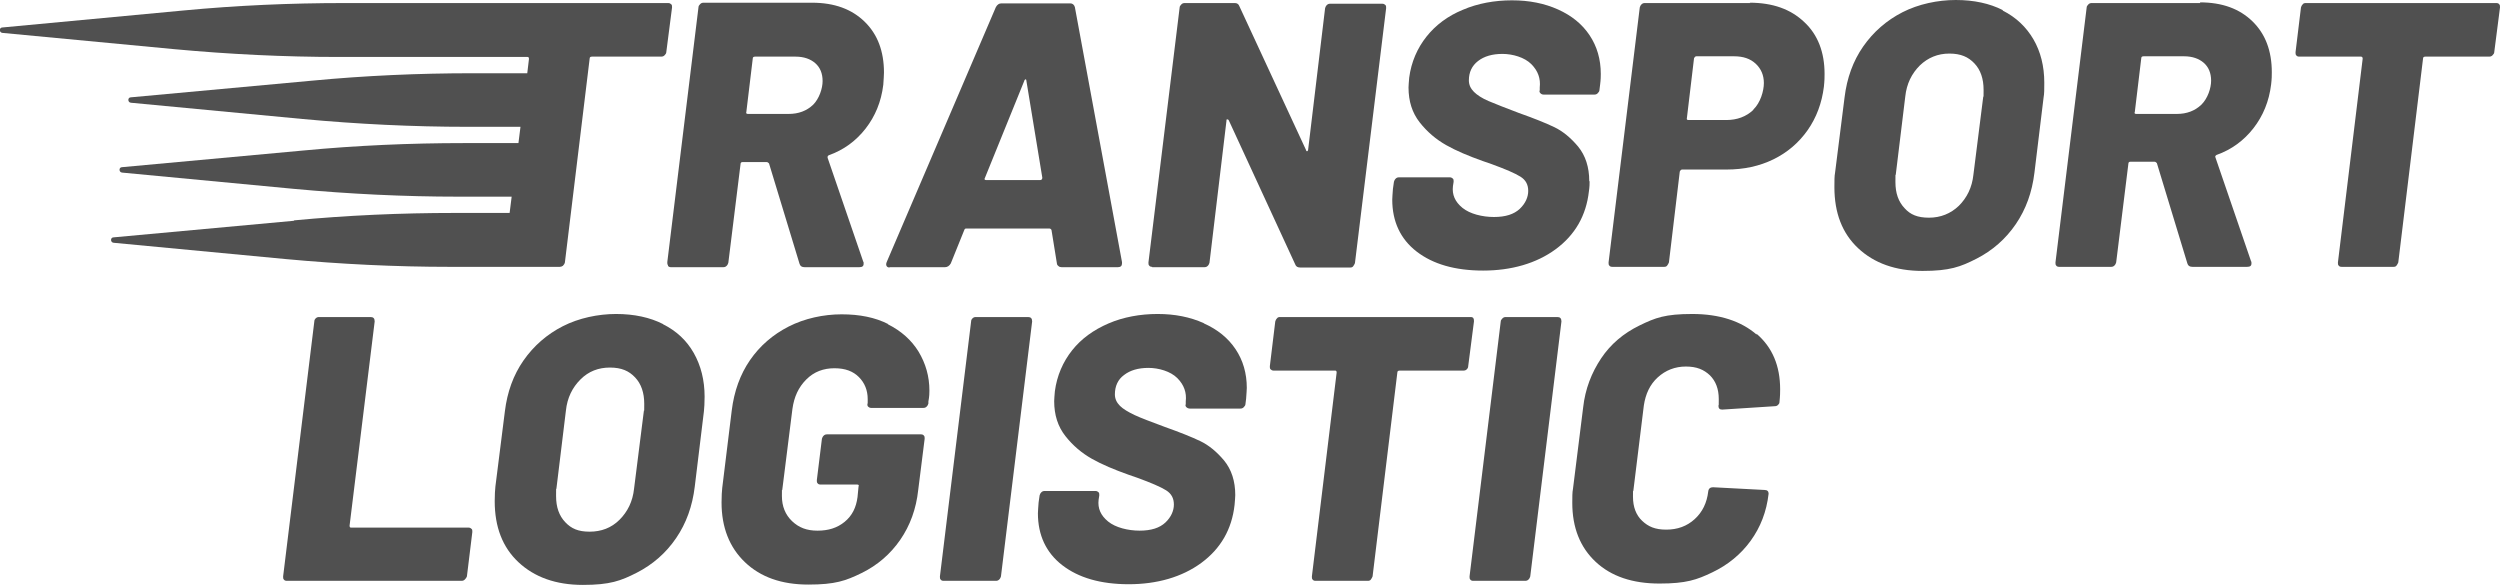
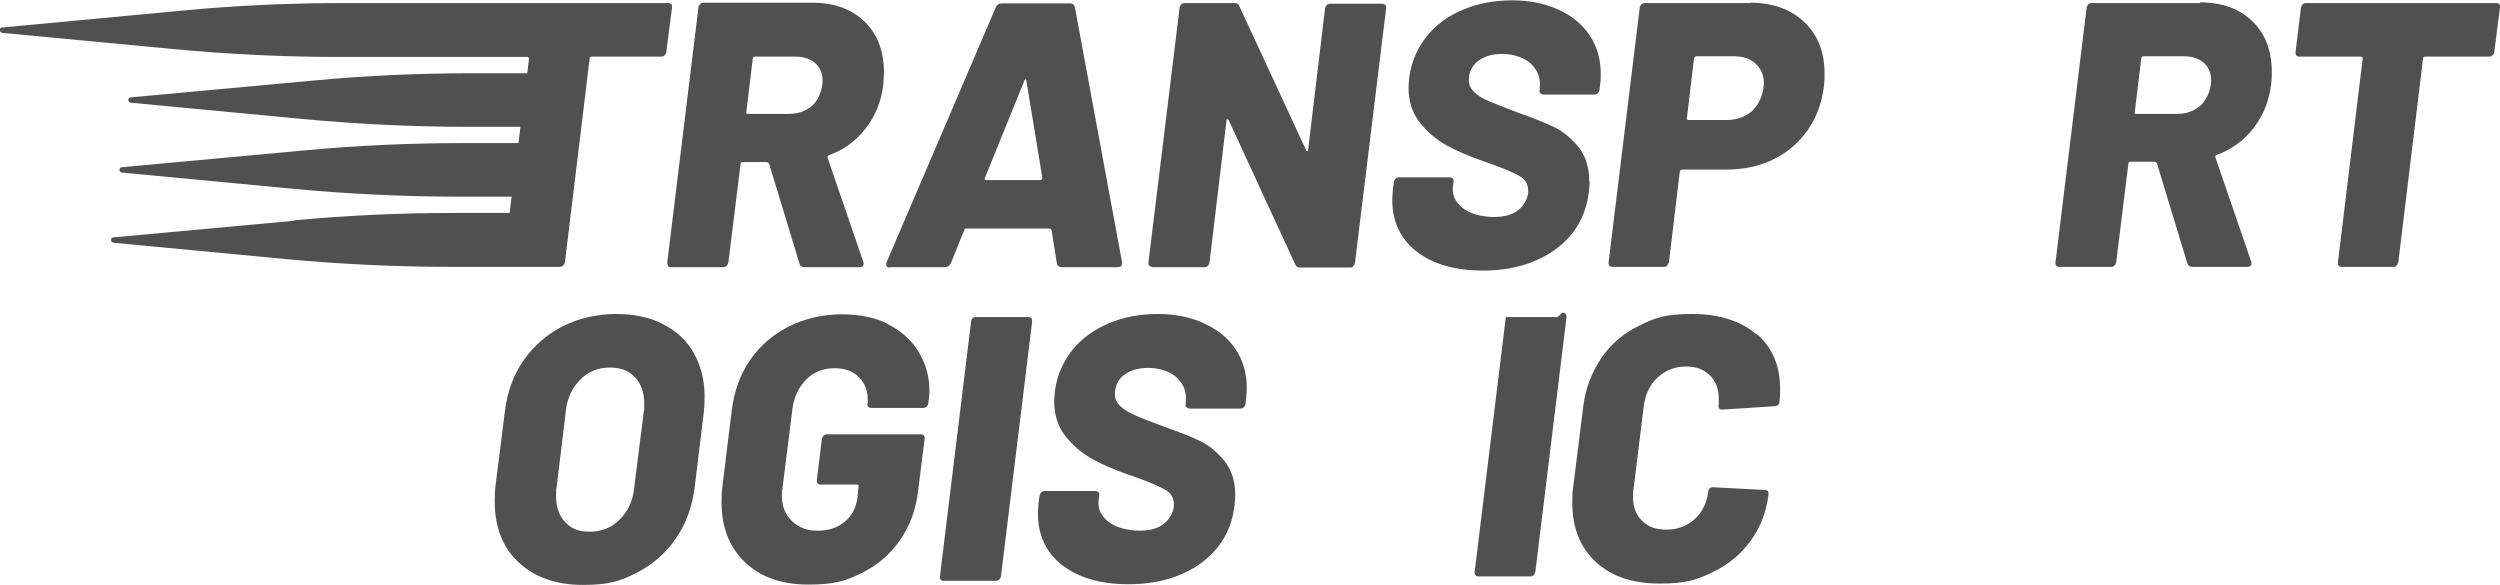
<svg xmlns="http://www.w3.org/2000/svg" id="Vrstva_1" width="737.3" height="172.6" version="1.1" viewBox="0 0 737.3 172.6">
  <defs>
    <style>
      .st0 {
        fill: #505050;
      }
    </style>
  </defs>
  <path class="st0" d="M197,78.4c.2.3.5.4.9.4h15.4c.4,0,.7-.1,1-.4s.4-.6.5-.9l3.6-29.1c0-.4.2-.6.6-.6h7.1c.3,0,.5.2.7.4l9,29.6c.2.7.7,1,1.5,1h16.1c.9,0,1.3-.3,1.3-1s0-.4-.1-.6l-10.5-30.6c-.1-.4,0-.6.3-.8,4.5-1.6,8.1-4.3,10.9-7.9,2.8-3.6,4.6-7.9,5.2-12.9.1-1.6.2-2.8.2-3.6,0-6.3-1.9-11.3-5.7-15-3.8-3.7-8.9-5.6-15.5-5.6h-32c-.4,0-.7.1-1,.4-.3.3-.5.6-.5.9l-9.2,75.2c0,.4,0,.7.2.9h0ZM220.1,33.1l1.9-15.8c0-.4.2-.6.7-.6h11.9c2.5,0,4.4.7,5.8,1.9,1.5,1.3,2.2,3.1,2.2,5.3s-1,5.2-2.8,7c-1.9,1.8-4.3,2.7-7.2,2.7h-12c-.5,0-.6-.2-.5-.6Z" />
  <path class="st0" d="M262.2,78.8h16.5c.7,0,1.3-.4,1.7-1.1l4-9.9c.1-.3.3-.4.5-.4h24.6c.2,0,.4.1.6.4l1.6,9.9c0,.3.2.6.5.8.2.2.5.3.9.3h16.6c.8,0,1.2-.4,1.2-1.1v-.4l-13.9-75.2c-.2-.7-.7-1.1-1.3-1.1h-20.4c-.7,0-1.2.4-1.6,1.1l-32.2,75.2c-.2.5-.2.9,0,1.2s.5.4,1,.4h0ZM290.5,52.4l11.6-28.6c0-.2.2-.3.3-.4.1,0,.3,0,.3.4l4.7,28.6c0,.4-.2.7-.6.7h-16c-.4,0-.6-.2-.3-.7Z" />
  <path class="st0" d="M339.8,78.8h15.4c.4,0,.7-.1,1-.4s.4-.6.5-.9l5-41.8c0-.3,0-.5.2-.5s.3,0,.5.3l19.6,42.5c.2.6.7.9,1.5.9h14.7c.4,0,.7-.1.9-.4s.4-.6.5-.9l9.2-75.2c0-.4,0-.7-.2-.9s-.5-.4-.9-.4h-15.4c-.4,0-.7.1-1,.4s-.4.6-.5.9l-5,41.7c0,.3-.2.5-.3.5-.1,0-.3,0-.3-.3L365.5,1.8c-.2-.6-.7-.9-1.3-.9h-14.8c-.4,0-.7.1-1,.4-.3.3-.5.6-.5.9l-9.2,75.2c0,.4,0,.7.2.9.2.3.5.4.9.4h0Z" />
  <path class="st0" d="M468.7,53.4c0-4.1-1.1-7.5-3.3-10.2-2.2-2.6-4.5-4.5-7-5.7-2.5-1.2-6-2.6-10.5-4.2-4-1.5-7-2.7-8.9-3.5-1.9-.8-3.4-1.8-4.3-2.7-1-1-1.5-2.1-1.5-3.4,0-2.4.9-4.3,2.7-5.7,1.8-1.4,4.2-2.1,7.2-2.1s6.5,1,8.5,3c2,2,2.8,4.3,2.5,6.9v.8c-.2.4,0,.7.2.9.3.3.6.4,1,.4h14.9c.4,0,.7-.1,1-.4s.5-.6.5-.9l.2-1.6c.2-1.5.2-2.6.2-3.2,0-4.3-1.1-8.1-3.3-11.4-2.2-3.3-5.3-5.8-9.3-7.6-4-1.8-8.5-2.7-13.6-2.7s-10.1.9-14.5,2.8c-4.4,1.8-8,4.5-10.7,7.9s-4.5,7.5-5.1,12.1c-.1,1.3-.2,2.3-.2,2.9,0,4.1,1.1,7.5,3.3,10.3,2.2,2.8,4.8,5,7.8,6.7s6.6,3.2,10.8,4.7l2.6.9c4.1,1.5,6.9,2.7,8.5,3.7,1.6,1,2.3,2.4,2.3,4.2s-.8,3.7-2.5,5.3-4.2,2.4-7.6,2.4-7.1-.9-9.3-2.7c-2.2-1.8-3.1-3.9-2.8-6.4l.2-1.3c0-.4,0-.7-.2-.9s-.5-.4-.9-.4h-15c-.4,0-.7.1-1,.4s-.4.6-.5.9l-.3,2.1c-.1,1.5-.2,2.6-.2,3.2,0,6.4,2.4,11.6,7.2,15.3,4.8,3.7,11.3,5.6,19.6,5.6s15.7-2.1,21.4-6.3,9-9.9,9.8-17.1c.2-1.3.2-2.3.2-2.9h0Z" />
  <path class="st0" d="M516.2.9h-31.1c-.4,0-.7.1-1,.4s-.4.6-.5.9l-9.2,75.2c0,.4,0,.7.2.9.2.3.5.4.9.4h15.3c.4,0,.7-.1.9-.4s.4-.6.5-.9l3.2-26.8c.2-.4.4-.6.7-.6h13.1c5.1,0,9.7-1,13.8-3,4.1-2,7.5-4.9,10.1-8.6,2.6-3.7,4.2-8,4.8-12.8.2-1.8.2-3,.2-3.8,0-6.4-2-11.6-6-15.3-4-3.8-9.3-5.7-16.1-5.7h0ZM517.1,32.4c-2.1,2-4.8,3-8,3h-11.1c-.5,0-.6-.2-.5-.6l2.1-17.6c.2-.4.4-.6.7-.6h11.1c2.7,0,4.8.7,6.4,2.2s2.4,3.4,2.4,5.7-1,5.8-3.1,7.8h0Z" />
-   <path class="st0" d="M590.7,3c-3.9-2-8.6-3-13.9-3s-11,1.2-15.7,3.6c-4.7,2.4-8.6,5.8-11.6,10.1-3,4.3-4.8,9.3-5.5,15l-2.8,22.2c-.2,1-.2,2.5-.2,4.3,0,7.6,2.3,13.6,7,18,4.7,4.4,11,6.7,19,6.7s11.2-1.2,15.9-3.6c4.7-2.4,8.6-5.8,11.6-10.2,3-4.4,4.8-9.4,5.5-15.2l2.7-22.2c.2-1,.2-2.4.2-4.3,0-4.9-1.1-9.2-3.2-12.8s-5.1-6.5-9.1-8.5h0ZM584.9,28.5l-2.9,23c-.4,3.8-1.9,6.8-4.3,9.2-2.4,2.3-5.4,3.5-8.8,3.5s-5.5-.9-7.2-2.8c-1.8-1.9-2.7-4.4-2.7-7.7s0-1.7.1-2.2l2.8-23c.4-3.8,1.9-6.8,4.3-9.2,2.4-2.3,5.3-3.5,8.7-3.5s5.6,1,7.4,2.9,2.7,4.5,2.7,7.8,0,1.6-.1,2h0Z" />
  <path class="st0" d="M648.9.9h-32c-.4,0-.7.1-1,.4-.3.3-.5.6-.5.9l-9.2,75.2c0,.4,0,.7.2.9.2.3.5.4.9.4h15.3c.4,0,.7-.1,1-.4s.4-.6.5-.9l3.6-29.1c0-.4.2-.6.6-.6h7.1c.3,0,.5.2.7.4l9,29.6c.2.7.7,1,1.5,1h16.1c.9,0,1.3-.3,1.3-1s0-.4-.1-.6l-10.5-30.6c-.2-.4,0-.6.3-.8,4.5-1.6,8.1-4.3,10.9-7.9,2.8-3.6,4.6-7.9,5.2-12.9.2-1.6.2-2.8.2-3.6,0-6.3-1.9-11.3-5.7-15-3.8-3.7-8.9-5.6-15.5-5.6h0ZM649.2,30.9c-1.9,1.8-4.3,2.7-7.2,2.7h-12c-.4,0-.6-.2-.4-.6l1.9-15.8c0-.4.2-.6.7-.6h11.9c2.5,0,4.4.7,5.8,1.9,1.5,1.3,2.2,3.1,2.2,5.3s-1,5.2-2.8,7h0Z" />
  <path class="st0" d="M737.1,1.3c-.2-.3-.5-.4-.9-.4h-56.2c-.4,0-.7.1-.9.4-.3.3-.4.6-.5.9l-1.6,13.2c0,.4,0,.7.2.9.2.3.5.4.9.4h18.2c.3,0,.5.2.5.6l-7.3,60.1c0,.4,0,.7.2.9.2.3.5.4.9.4h15.3c.4,0,.7-.1.9-.4s.4-.6.5-.9l7.3-60.1c0-.4.2-.6.7-.6h18.8c.4,0,.7-.1,1-.4.3-.3.5-.6.5-.9l1.7-13.2c0-.4,0-.7-.2-.9h0Z" />
-   <path class="st0" d="M138,155.6h-34.5c-.3,0-.4-.2-.4-.6l7.4-60.2c0-.9-.4-1.3-1.2-1.3h-15.2c-.4,0-.7.1-1,.4-.3.3-.4.6-.4.9l-9.2,75.2c0,.4,0,.7.2.9.2.3.5.4.9.4h51.5c.4,0,.7-.1,1-.4.3-.3.5-.6.6-.9l1.6-13.1c0-.4,0-.7-.2-.9s-.5-.4-.9-.4h0Z" />
  <path class="st0" d="M195.6,95.6c-3.9-2-8.6-3-13.9-3s-11,1.2-15.7,3.6c-4.7,2.4-8.6,5.8-11.6,10.1-3,4.3-4.8,9.3-5.5,15l-2.8,22.2c-.1,1-.2,2.5-.2,4.3,0,7.6,2.3,13.6,7,18,4.7,4.4,11,6.7,19,6.7s11.2-1.2,15.9-3.6c4.7-2.4,8.6-5.8,11.6-10.2,3-4.4,4.8-9.4,5.5-15.2l2.7-22.2c.1-1,.2-2.4.2-4.3,0-4.9-1.1-9.2-3.2-12.9-2.1-3.7-5.1-6.5-9.1-8.5h0ZM189.9,121.1l-2.9,23c-.4,3.8-1.9,6.8-4.3,9.2s-5.4,3.5-8.8,3.5-5.4-.9-7.2-2.8-2.7-4.4-2.7-7.7,0-1.7.1-2.2l2.8-23c.4-3.8,1.9-6.8,4.3-9.2s5.3-3.5,8.7-3.5,5.6,1,7.4,2.9,2.7,4.5,2.7,7.8,0,1.6-.1,2h0Z" />
  <path class="st0" d="M262,95.6c-3.9-2-8.5-2.9-13.8-2.9s-10.9,1.2-15.6,3.6-8.5,5.7-11.4,9.9-4.7,9.2-5.4,14.9l-2.8,22.8c-.1,1-.2,2.4-.2,4.3,0,7.3,2.3,13.2,6.9,17.6,4.6,4.4,10.8,6.6,18.7,6.6s11-1.1,15.7-3.4c4.7-2.3,8.5-5.6,11.4-9.8,2.9-4.2,4.7-9.1,5.3-14.7l1.9-15.1c0-.4,0-.7-.2-.9-.2-.3-.5-.4-.9-.4h-27.7c-.4,0-.7.1-1,.4s-.4.6-.5.9l-1.5,12.2c0,.4,0,.7.2.9.2.3.5.4.9.4h10.8c.4,0,.6.2.4.6l-.3,3.1c-.4,3.1-1.6,5.5-3.8,7.3s-4.8,2.6-8,2.6-5.5-.9-7.5-2.8-3-4.4-3-7.4,0-1.4.1-1.8l3-23.9c.5-3.6,1.8-6.4,4.1-8.7s5.1-3.3,8.3-3.3,5.5.9,7.2,2.6c1.7,1.7,2.6,3.9,2.6,6.5s0,1-.1,1.3c0,.4,0,.7.2.9s.5.4.9.4h15.4c.4,0,.7-.1,1-.4.3-.3.4-.6.5-.9v-.6c.3-1.5.3-2.6.3-3.2,0-4.2-1.1-8-3.2-11.5-2.1-3.4-5.1-6.1-9.1-8.1h0Z" />
  <path class="st0" d="M303,93.5h-15.2c-.4,0-.7.1-1,.4-.3.3-.4.6-.4.9l-9.2,75.2c0,.4,0,.7.2.9.2.3.5.4.9.4h15.4c.4,0,.7-.1,1-.4s.4-.6.5-.9l9.2-75.2c0-.9-.4-1.3-1.2-1.3h0Z" />
  <path class="st0" d="M355,95.3c-4-1.8-8.5-2.7-13.6-2.7s-10.1.9-14.5,2.8c-4.4,1.9-8,4.5-10.7,7.9s-4.5,7.5-5.1,12.1c-.1,1.3-.2,2.3-.2,2.9,0,4.1,1.1,7.5,3.3,10.3,2.2,2.8,4.8,5,7.8,6.7s6.6,3.2,10.8,4.7l2.6.9c4.1,1.5,6.9,2.7,8.5,3.7,1.6,1,2.3,2.4,2.3,4.2s-.8,3.7-2.5,5.3-4.2,2.4-7.6,2.4-7.1-.9-9.3-2.7c-2.2-1.8-3.1-3.9-2.8-6.4l.2-1.3c0-.4,0-.7-.2-.9s-.5-.4-.9-.4h-15c-.4,0-.7.1-1,.4s-.4.6-.5.9l-.3,2.1c-.1,1.5-.2,2.6-.2,3.2,0,6.4,2.4,11.6,7.2,15.3,4.8,3.7,11.3,5.6,19.6,5.6s15.7-2.1,21.4-6.3,9-9.9,9.8-17.1c.1-1.3.2-2.3.2-2.9,0-4.1-1.1-7.5-3.3-10.2-2.2-2.6-4.5-4.5-7-5.7-2.5-1.2-6-2.6-10.5-4.2-4-1.5-7-2.6-8.9-3.5s-3.4-1.8-4.3-2.7c-1-1-1.5-2.1-1.5-3.4,0-2.4.9-4.4,2.7-5.7,1.8-1.4,4.2-2.1,7.2-2.1s6.5,1,8.5,3c2,2,2.8,4.3,2.5,6.9v.8c-.2.4,0,.7.2.9s.6.4,1,.4h14.9c.4,0,.7-.1,1-.4s.5-.6.5-.9l.2-1.6c.1-1.5.2-2.6.2-3.2,0-4.3-1.1-8.1-3.3-11.4-2.2-3.3-5.3-5.8-9.3-7.6h0Z" />
-   <path class="st0" d="M434.6,93.9c-.2-.3-.5-.4-.9-.4h-56.2c-.4,0-.7.1-.9.4-.3.3-.4.6-.5.9l-1.6,13.2c0,.4,0,.7.2.9s.5.4.9.4h18.2c.3,0,.4.2.4.6l-7.3,60.1c0,.4,0,.7.2.9.2.3.5.4.9.4h15.4c.4,0,.7-.1.9-.4s.4-.6.5-.9l7.3-60.1c0-.4.2-.6.7-.6h18.8c.4,0,.7-.1,1-.4.3-.3.4-.6.4-.9l1.7-13.2c0-.4,0-.7-.2-.9h0Z" />
-   <path class="st0" d="M459.3,93.5h-15.2c-.4,0-.7.1-1,.4-.3.3-.5.6-.5.9l-9.2,75.2c0,.4,0,.7.2.9.2.3.5.4.9.4h15.3c.4,0,.7-.1,1-.4s.4-.6.5-.9l9.2-75.2c0-.9-.4-1.3-1.2-1.3Z" />
+   <path class="st0" d="M459.3,93.5h-15.2l-9.2,75.2c0,.4,0,.7.2.9.2.3.5.4.9.4h15.3c.4,0,.7-.1,1-.4s.4-.6.5-.9l9.2-75.2c0-.9-.4-1.3-1.2-1.3Z" />
  <path class="st0" d="M518.1,98.7c-4.6-4-11-6.1-19-6.1s-10.9,1.1-15.6,3.4-8.5,5.5-11.3,9.7-4.7,9-5.3,14.5l-3,24c-.2,1-.2,2.3-.2,4.1,0,7.3,2.3,13.1,6.9,17.4,4.6,4.3,10.9,6.4,18.8,6.4s11-1.1,15.6-3.3c4.6-2.2,8.4-5.3,11.3-9.3,2.9-4,4.7-8.6,5.3-13.9,0-.7-.4-1.1-1.2-1.1l-15.2-.8c-.8,0-1.3.4-1.4,1.2-.4,3.4-1.7,6.1-4,8.2s-5.1,3.1-8.4,3.1-5.3-.9-7.1-2.6c-1.8-1.7-2.7-4.1-2.7-7.1s0-1.3.1-1.7l3.1-25.2c.5-3.4,1.8-6.2,4.1-8.3,2.3-2.1,5.1-3.2,8.3-3.2s5.3.9,7.1,2.6c1.7,1.7,2.6,4,2.6,7s0,1.4-.1,1.9c0,.8.3,1.2,1.1,1.2l15.5-1c.4,0,.7-.1,1-.4.3-.3.4-.5.4-.8.2-1.8.2-3,.2-3.8,0-6.9-2.3-12.4-7-16.4h0Z" />
  <path class="st0" d="M86.8,65.1l-53.3,4.9c-1,0-1,1.5,0,1.6l50.7,4.8c16.2,1.5,32.4,2.3,48.6,2.3h32.3c.3,0,.6-.1.9-.3.3-.3.5-.6.6-1l7.3-60.1c0-.4.2-.6.7-.6h20.4c.4,0,.7-.1,1-.4.3-.3.5-.6.5-.9l1.7-13.2c0-.4,0-.7-.2-.9s-.5-.4-.9-.4h-95.6c-15.9,0-31.7.7-47.5,2.2L.7,8.1c-1,0-1,1.5,0,1.6l50.7,4.8c16.2,1.5,32.4,2.3,48.6,2.3h55.6c.3,0,.4.2.4.6l-.5,4.2h-16.1c-15.9,0-31.7.7-47.5,2.2l-53.3,4.9c-1,0-1,1.5,0,1.6l50.7,4.8c16.2,1.5,32.4,2.3,48.6,2.3h15.6l-.6,4.8h-16.1c-15.9,0-31.7.7-47.5,2.2l-53.3,4.9c-1,0-1,1.5,0,1.6l50.7,4.8c16.2,1.5,32.4,2.3,48.6,2.3h15.6l-.6,4.8h-16.2c-15.9,0-31.7.7-47.5,2.2h0Z" />
</svg>